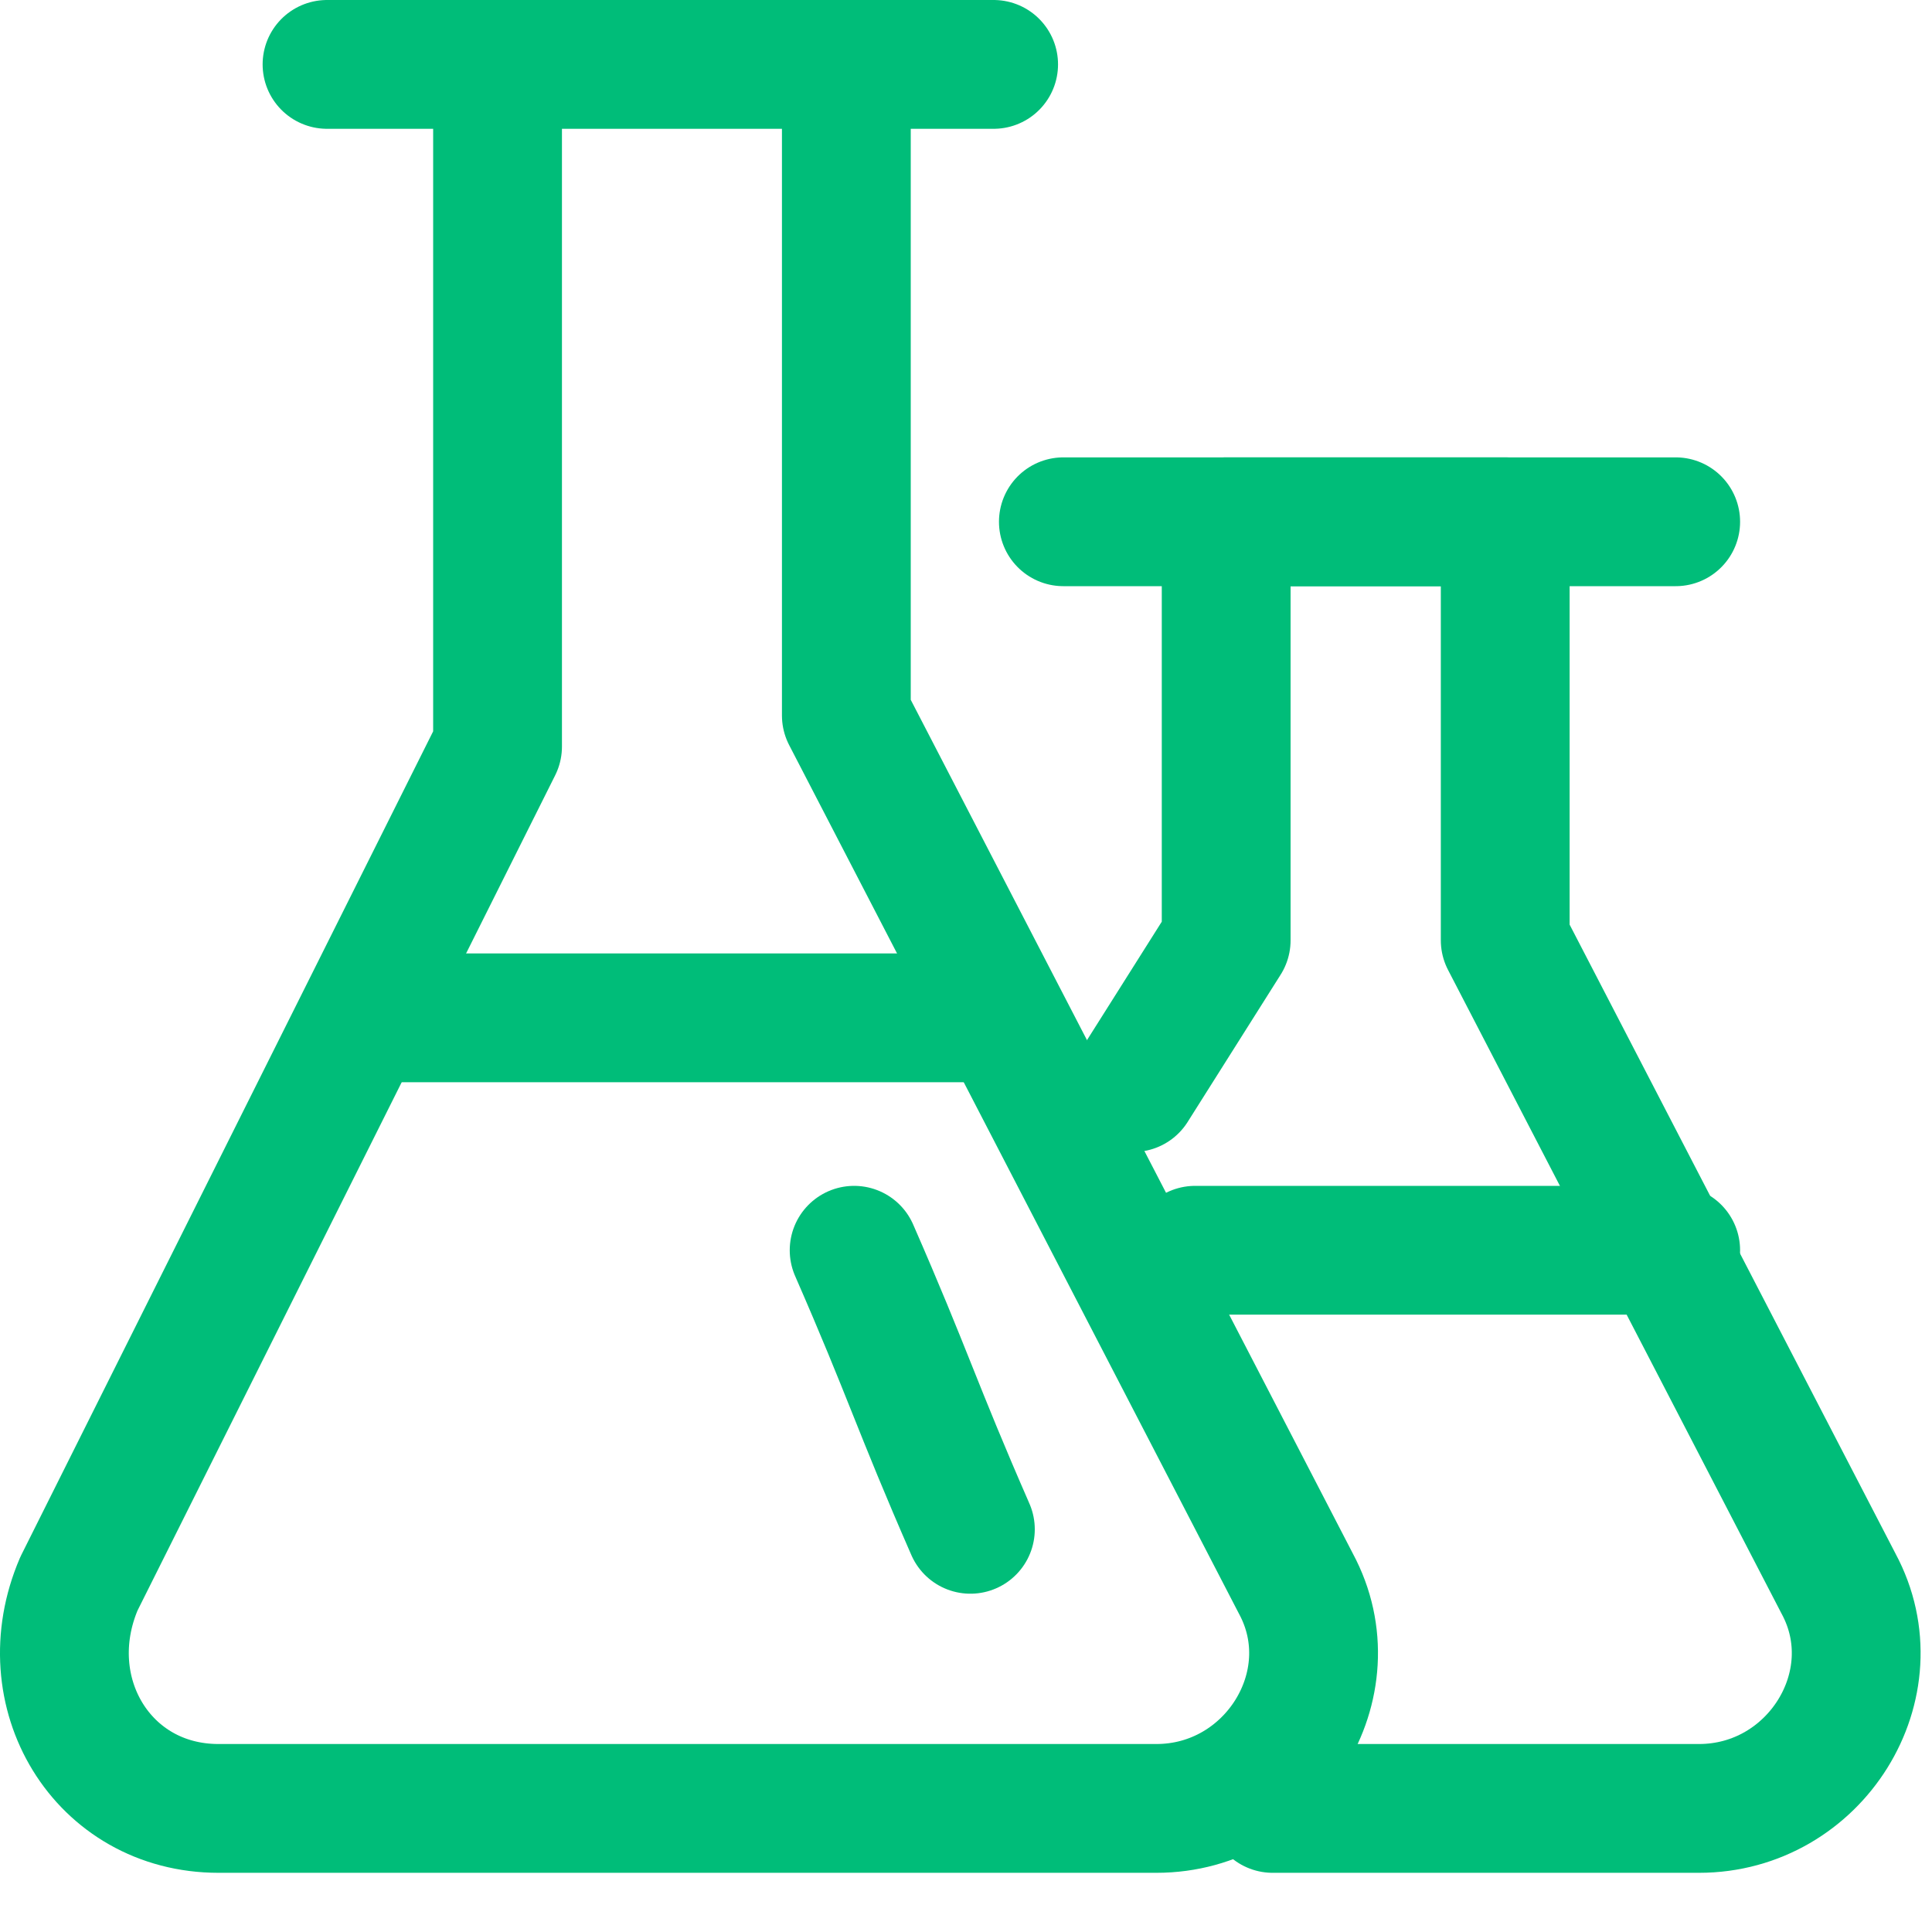
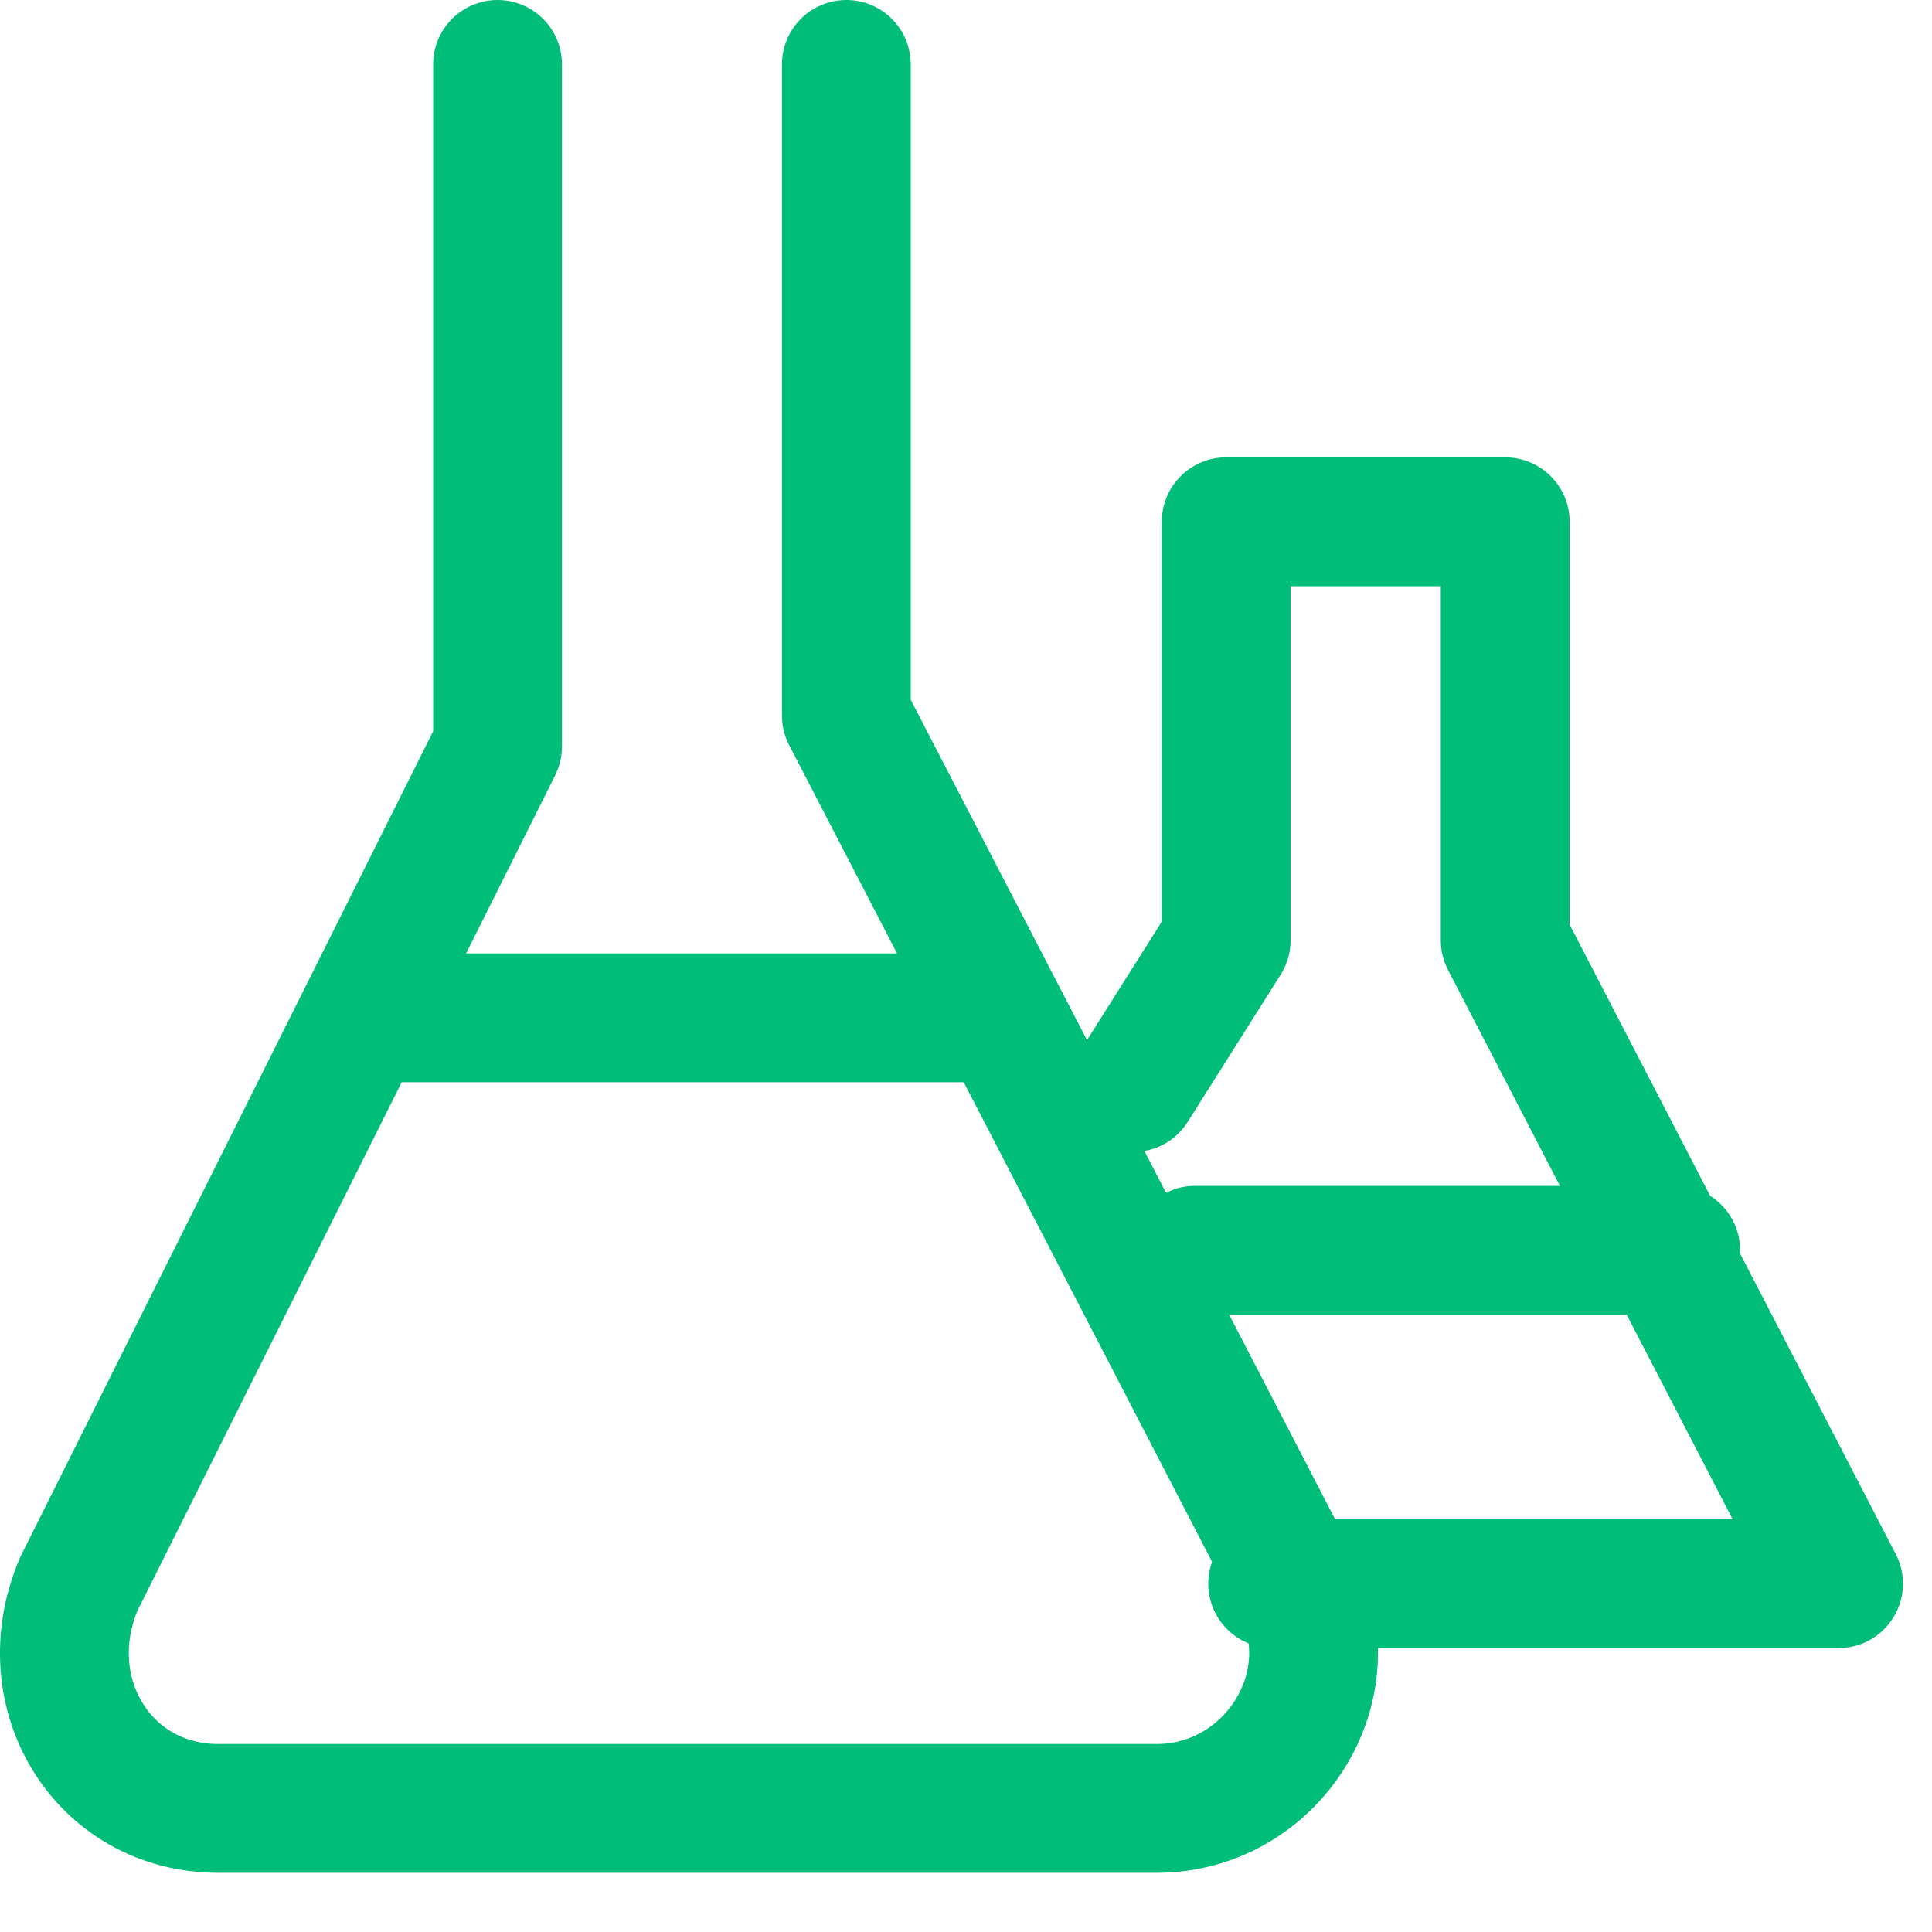
<svg xmlns="http://www.w3.org/2000/svg" width="30" height="30" viewBox="0 0 30 30" fill="none">
-   <path d="M5.078 1H15.429" stroke="#00BD79" stroke-width="2" stroke-miterlimit="10" stroke-linecap="round" stroke-linejoin="round" />
  <path d="M7.726 1V11.592L1.226 24.591C0.504 26.276 1.587 28.081 3.393 28.081H17.956C19.762 28.081 20.965 26.155 20.123 24.591L13.142 11.11V1" stroke="#00BD79" stroke-width="2" stroke-miterlimit="10" stroke-linecap="round" stroke-linejoin="round" />
  <path d="M5.68 15.805H15.429" stroke="#00BD79" stroke-width="2" stroke-miterlimit="10" stroke-linecap="round" stroke-linejoin="round" />
-   <path d="M13.263 19.414C14.105 21.34 14.226 21.821 15.068 23.747" stroke="#00BD79" stroke-width="2" stroke-miterlimit="10" stroke-linecap="round" stroke-linejoin="round" />
-   <path d="M17.596 16.888L19.04 14.601V8.102H23.373V14.601L28.549 24.591C29.391 26.156 28.187 28.081 26.382 28.081H19.762" stroke="#00BD79" stroke-width="2" stroke-miterlimit="10" stroke-linecap="round" stroke-linejoin="round" />
+   <path d="M17.596 16.888L19.04 14.601V8.102H23.373V14.601L28.549 24.591H19.762" stroke="#00BD79" stroke-width="2" stroke-miterlimit="10" stroke-linecap="round" stroke-linejoin="round" />
  <path d="M18.558 19.414H26.02" stroke="#00BD79" stroke-width="2" stroke-miterlimit="10" stroke-linecap="round" stroke-linejoin="round" />
-   <path d="M16.512 8.102H26.02" stroke="#00BD79" stroke-width="2" stroke-miterlimit="10" stroke-linecap="round" stroke-linejoin="round" />
</svg>